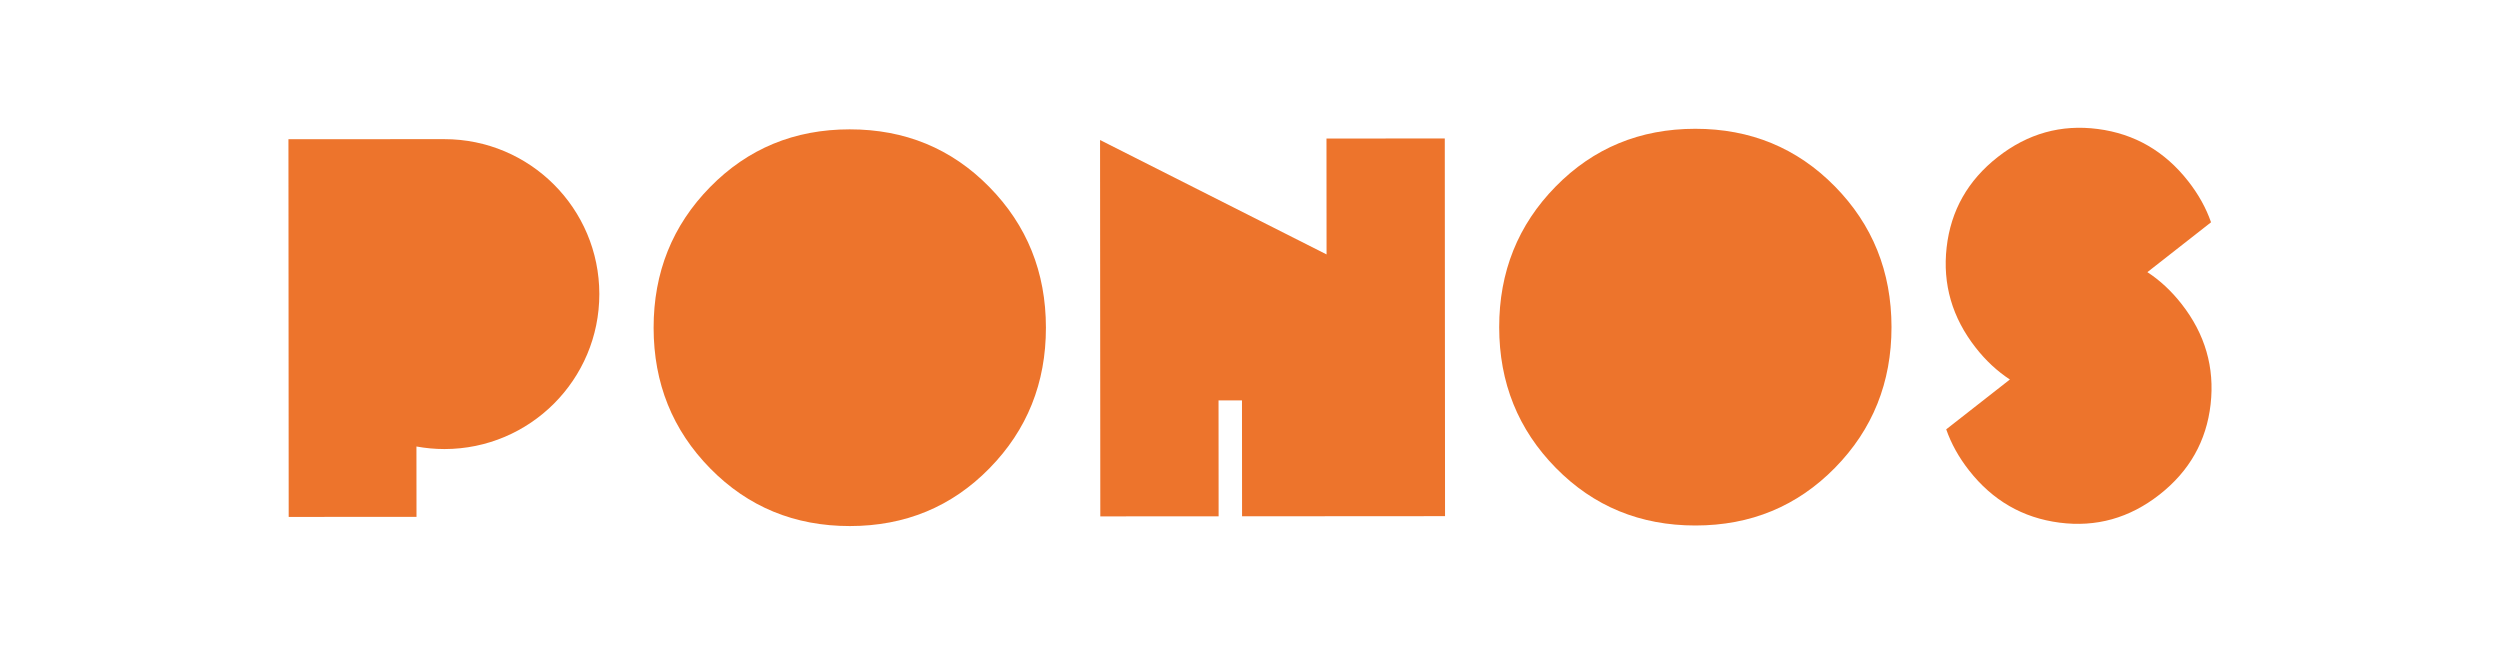
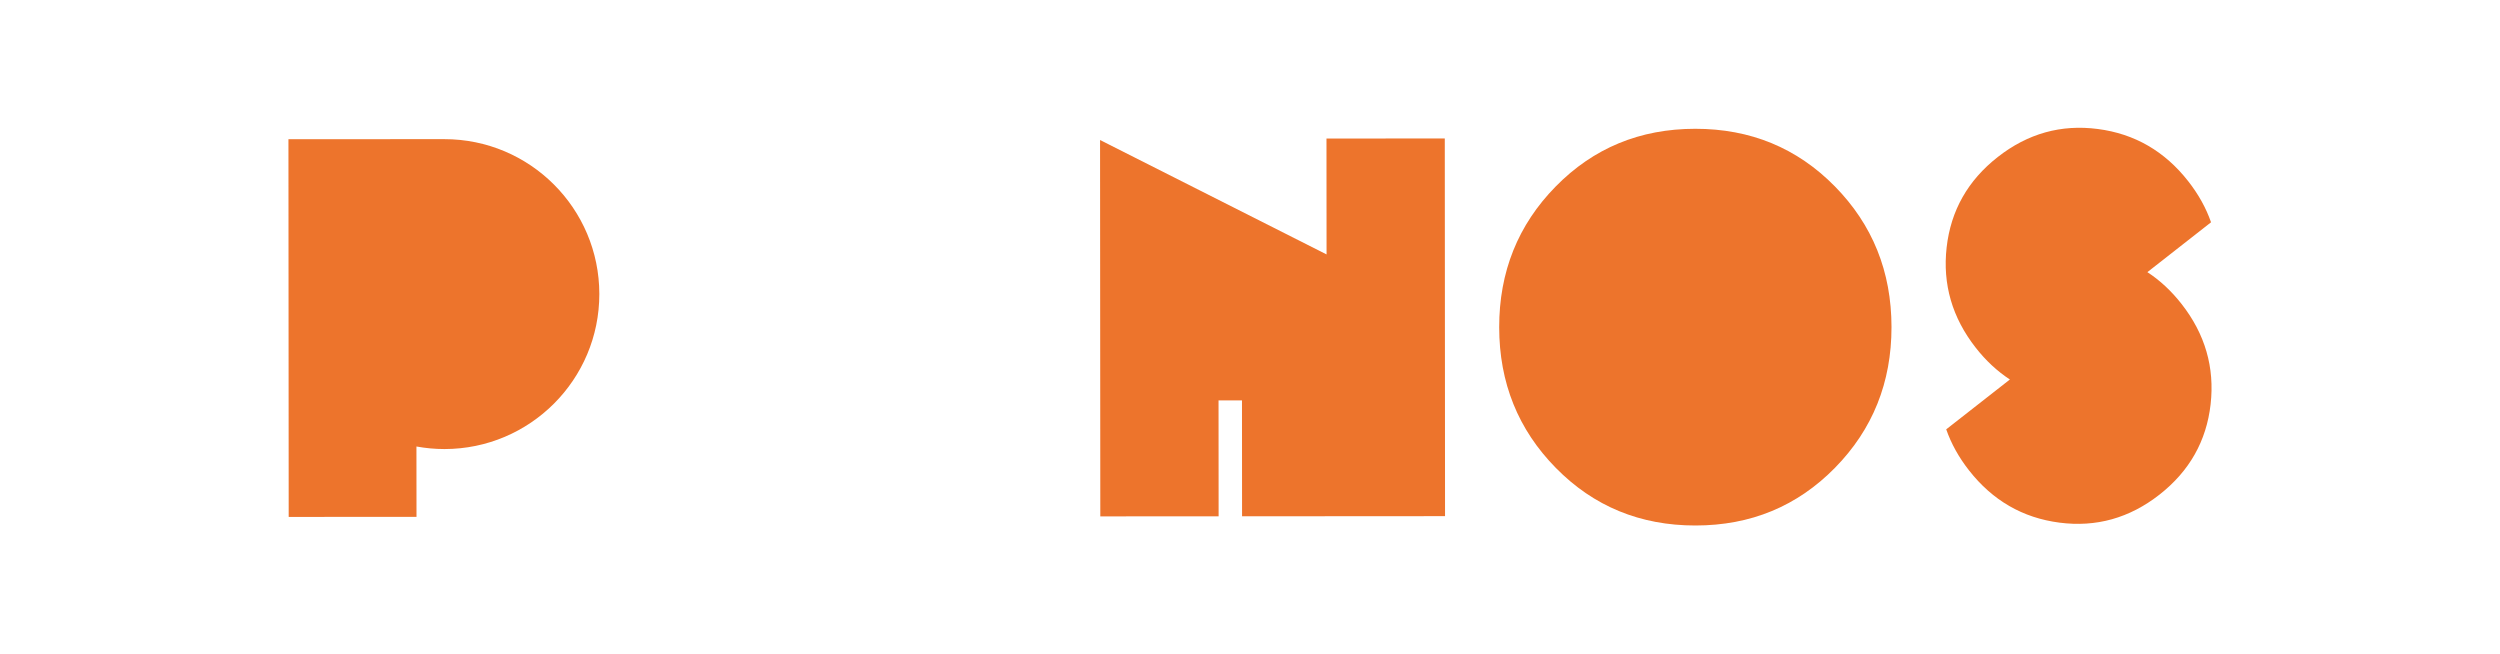
<svg xmlns="http://www.w3.org/2000/svg" version="1.1" viewBox="0 0 130 34">
  <defs>
    <style>
      .cls-1 {
        fill: #ed742c;
      }
    </style>
  </defs>
  <g>
    <g id="_レイヤー_1" data-name="レイヤー_1">
      <g id="_レイヤー_1-2" data-name="_レイヤー_1">
        <g id="_レイヤー_1-2">
          <path class="cls-1" d="M23.102,7.235h-.006l-8.097.005.013,19.64,6.646-.004-.003-3.658c.474.086.959.133,1.457.133,4.45-.003,8.056-3.613,8.053-8.063-.003-4.45-3.614-8.055-8.063-8.052h-0Z" />
-           <path class="cls-1" d="M44.181,6.726c-2.875.002-5.293,1.002-7.254,3-1.962,1.998-2.941,4.439-2.939,7.321s.984,5.321,2.949,7.317c1.963,1.996,4.383,2.992,7.258,2.991s5.293-1.002,7.254-3,2.941-4.439,2.939-7.321-.985-5.321-2.949-7.317c-1.963-1.996-4.383-2.992-7.258-2.991Z" />
          <polygon class="cls-1" points="68.981 13.23 57.203 7.281 57.216 26.852 63.368 26.848 63.364 20.822 64.583 20.822 64.587 26.847 75.142 26.84 75.129 7.2 68.977 7.204 68.981 13.23" />
          <path class="cls-1" d="M88.151,6.697c-2.875.002-5.293,1.002-7.254,3-1.962,1.998-2.941,4.439-2.939,7.321.002,2.882.984,5.321,2.949,7.317,1.963,1.996,4.383,2.992,7.258,2.991s5.291-1.002,7.254-3c1.961-1.998,2.941-4.439,2.939-7.321s-.985-5.321-2.949-7.317c-1.965-1.996-4.383-2.992-7.258-2.991Z" />
          <path class="cls-1" d="M111.663,14.152l3.311-2.593c-.259-.744-.654-1.456-1.186-2.134-1.222-1.562-2.789-2.468-4.7-2.717-1.911-.25-3.644.236-5.202,1.455-1.558,1.22-2.444,2.787-2.661,4.701-.216,1.915.288,3.653,1.511,5.215.527.675,1.122,1.226,1.778,1.655l-3.311,2.592c.26.745.654,1.456,1.186,2.134,1.222,1.562,2.789,2.468,4.7,2.717,1.911.25,3.644-.236,5.202-1.455,1.558-1.22,2.444-2.787,2.661-4.701.216-1.915-.287-3.653-1.511-5.215-.529-.675-1.12-1.226-1.778-1.655h0v0Z" />
        </g>
      </g>
    </g>
  </g>
</svg>